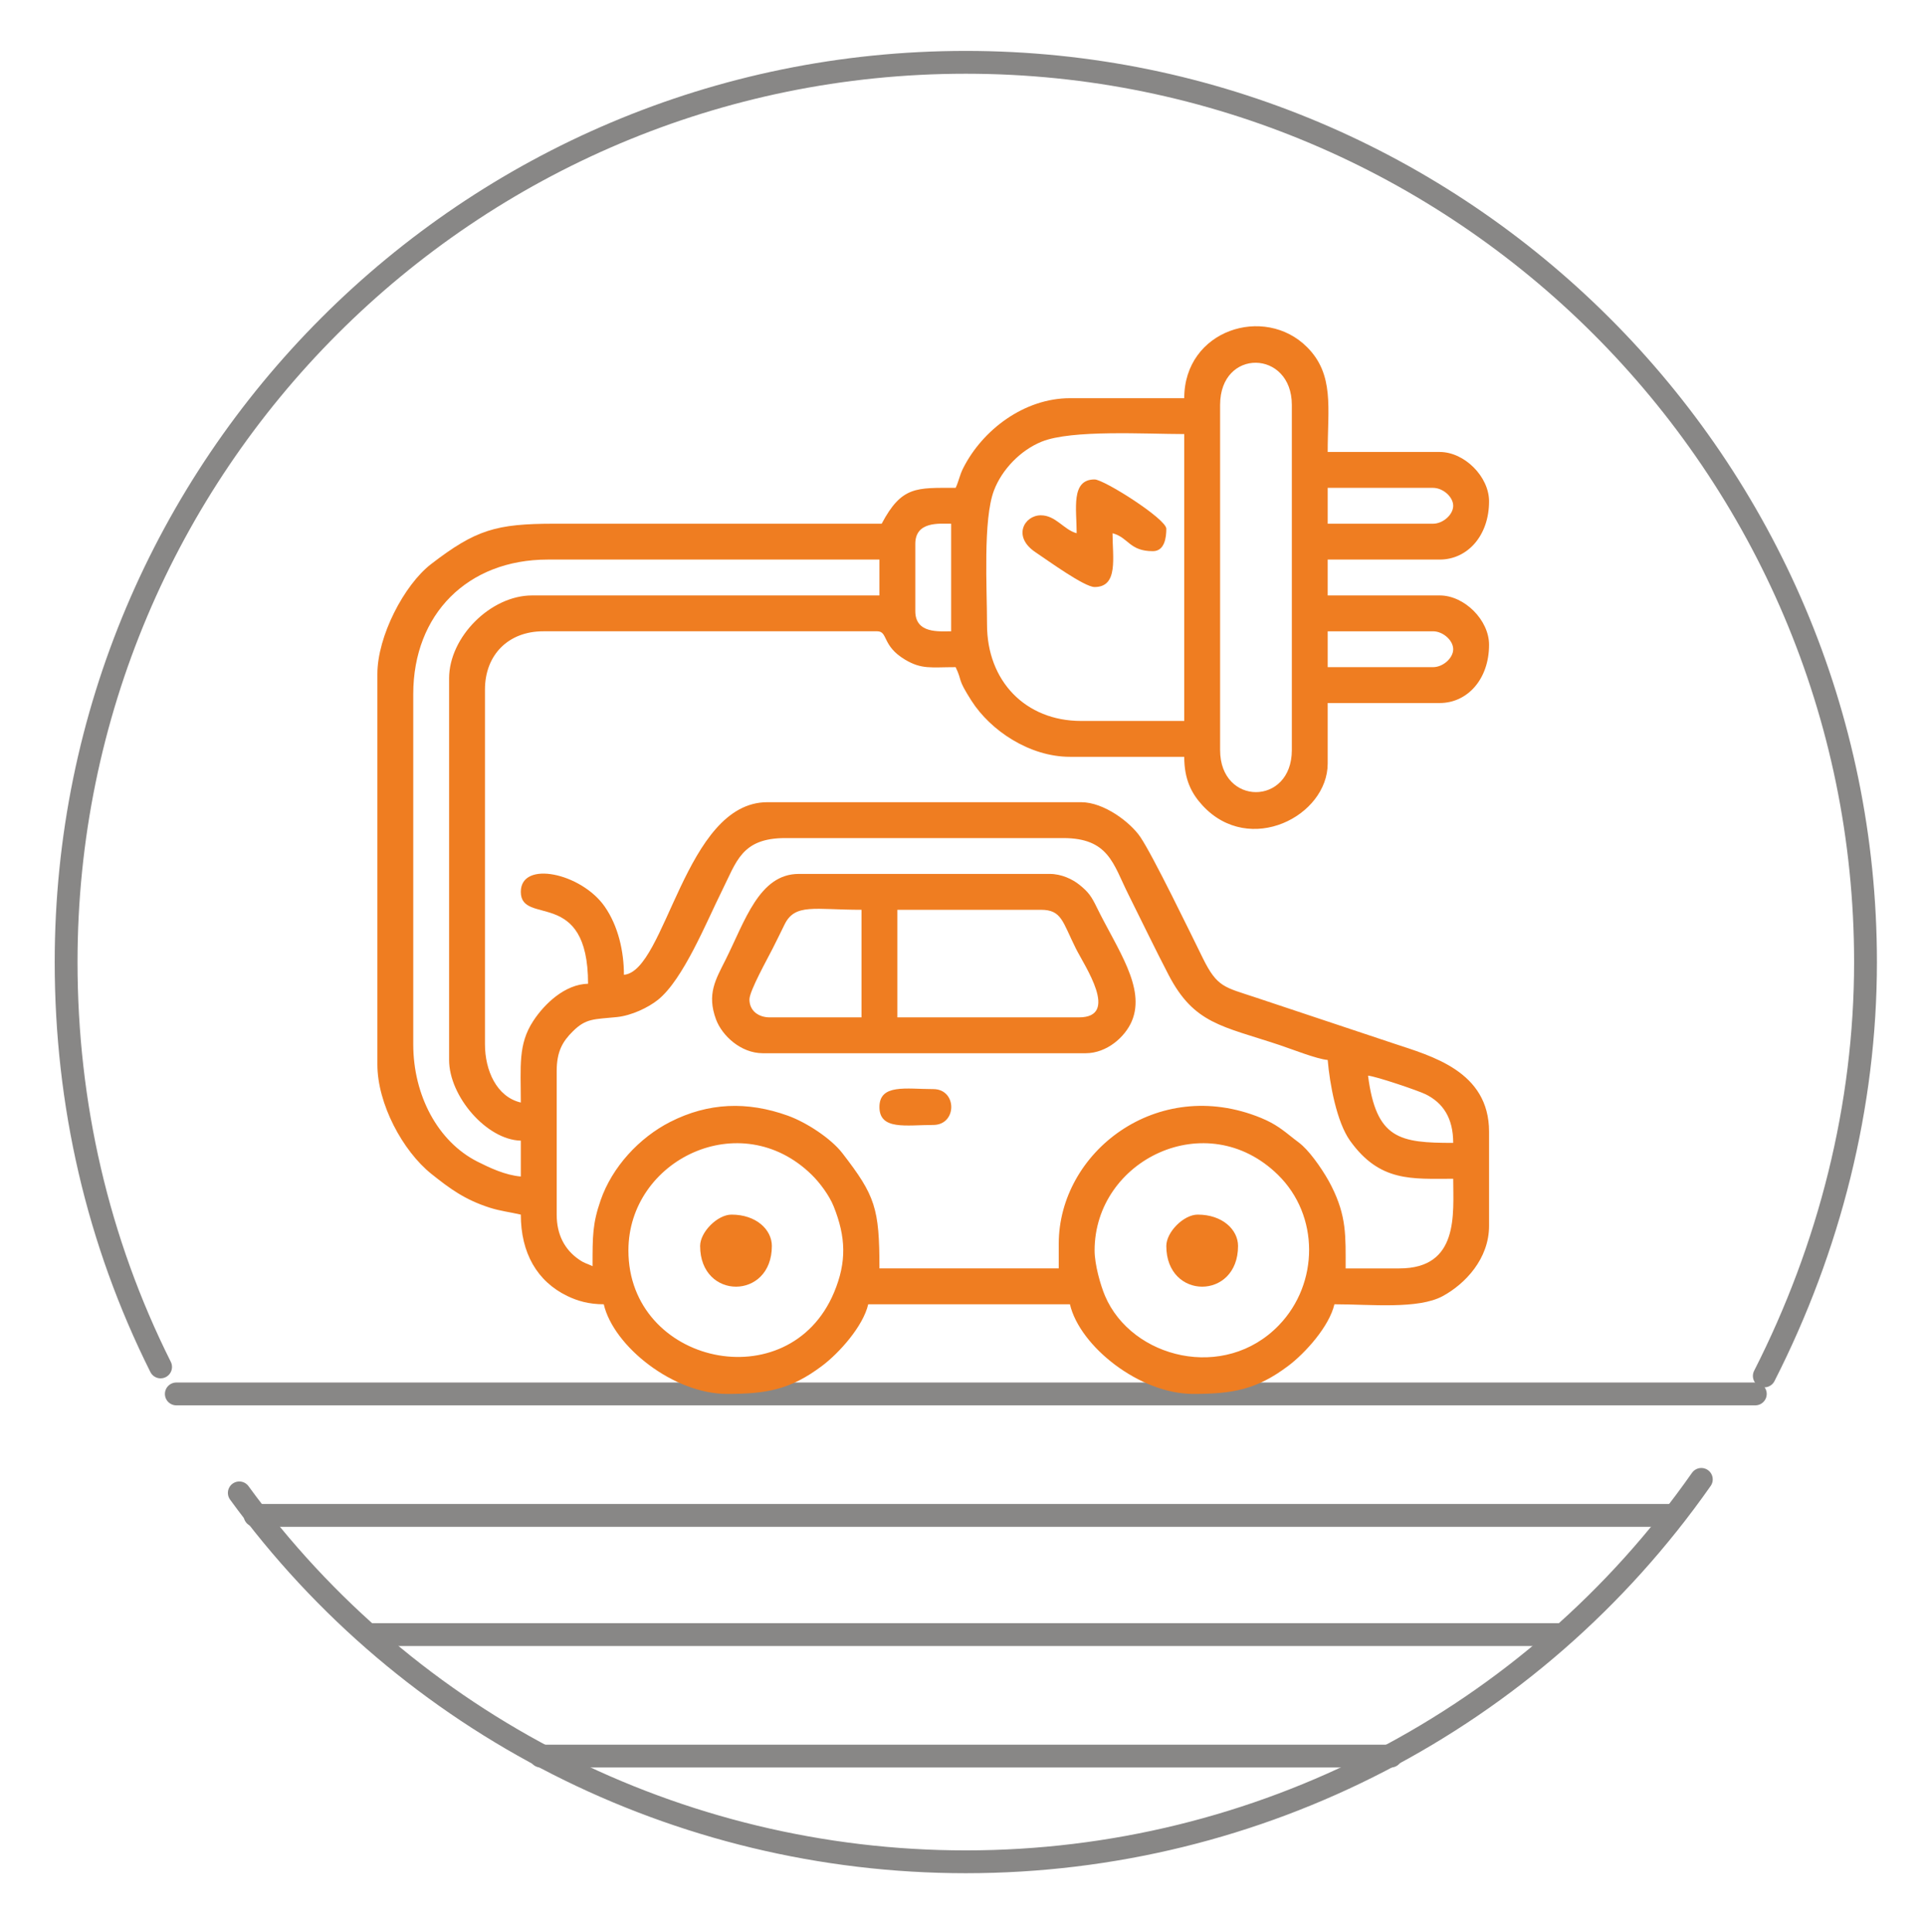
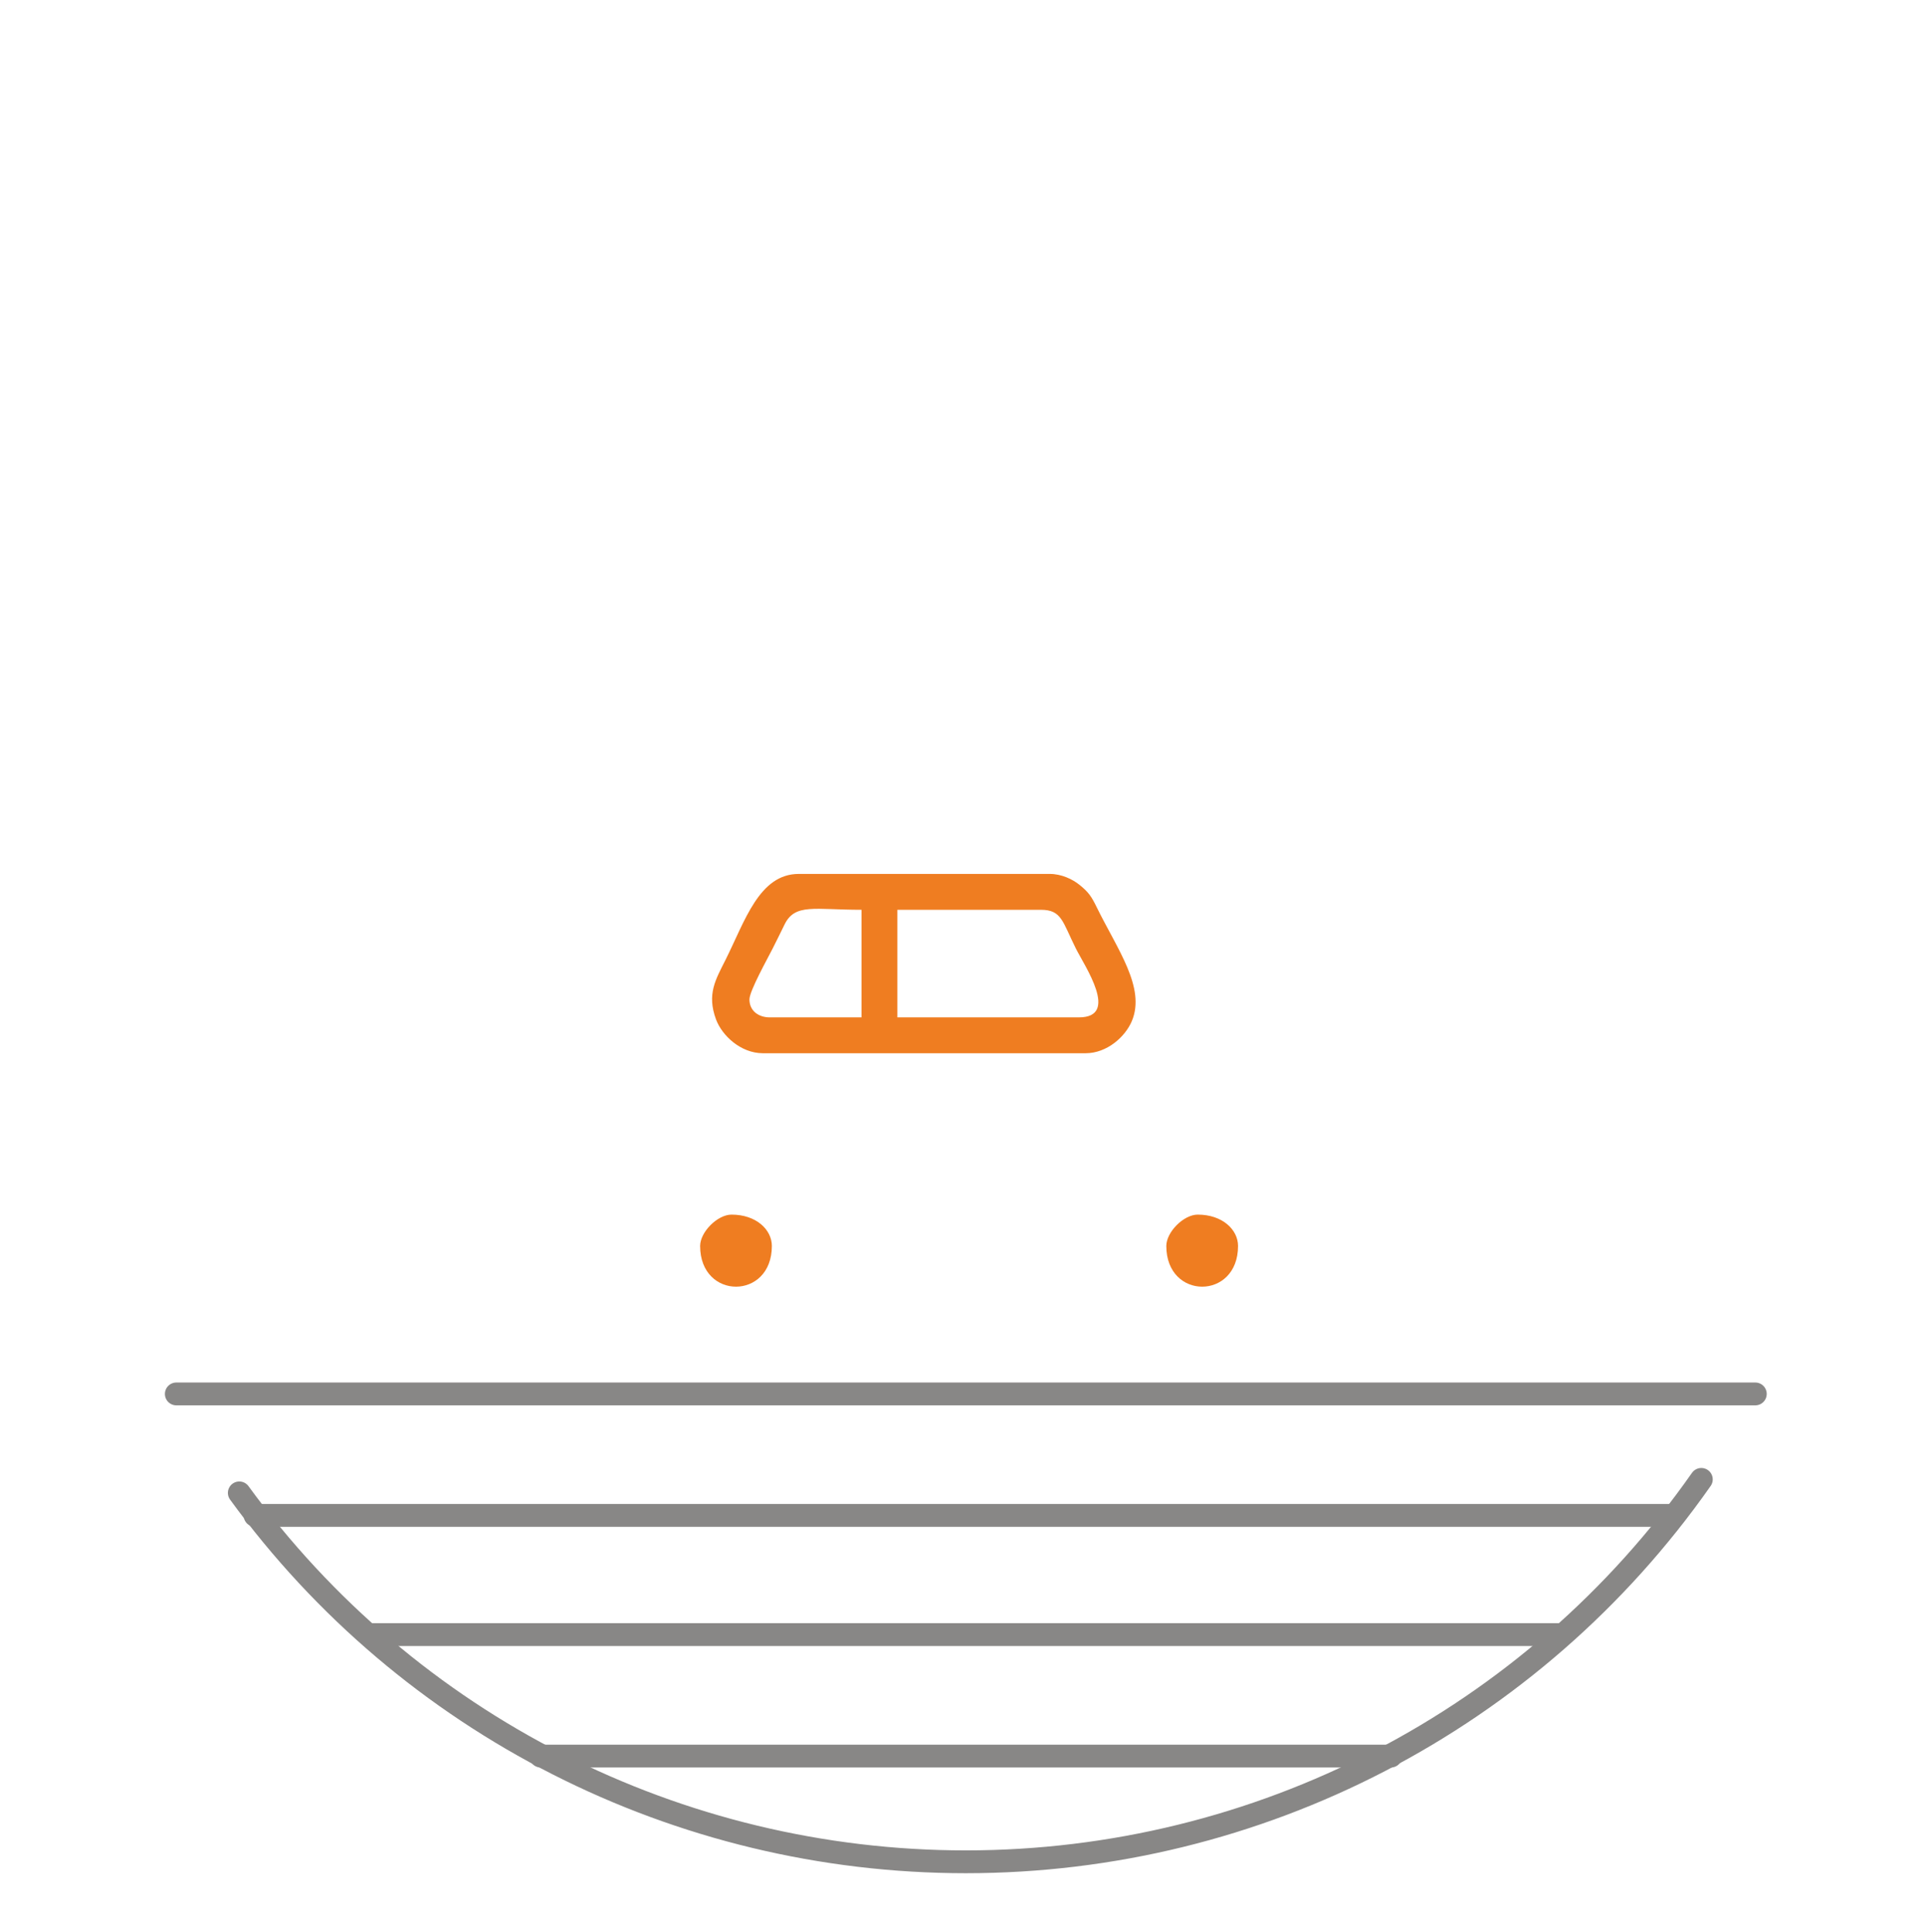
<svg xmlns="http://www.w3.org/2000/svg" xmlns:ns1="http://www.serif.com/" width="100%" height="100%" viewBox="0 0 264 265" version="1.1" xml:space="preserve" style="fill-rule:evenodd;clip-rule:evenodd;stroke-linecap:round;stroke-linejoin:round;stroke-miterlimit:22.926;">
  <g id="_4" ns1:id="4">
    <path d="M24.181,191.16l216.547,0" style="fill:none;fill-rule:nonzero;stroke:#888786;stroke-width:3.13px;" />
    <path d="M34.977,207.817l194.646,0" style="fill:none;fill-rule:nonzero;stroke:#888786;stroke-width:3.13px;" />
    <path d="M50.711,224.167l163.487,0" style="fill:none;fill-rule:nonzero;stroke:#888786;stroke-width:3.13px;" />
    <path d="M74.154,240.824l116.6,0" style="fill:none;fill-rule:nonzero;stroke:#888786;stroke-width:3.13px;" />
-     <path d="M22.024,187.459c-8.64,-17.275 -12.957,-36.09 -12.957,-55.525c-0,-68.171 55.216,-123.388 123.388,-123.388c67.862,0 123.387,55.217 123.387,123.388c0,19.742 -4.935,39.176 -13.88,56.759" style="fill:none;fill-rule:nonzero;stroke:#888786;stroke-width:3.13px;" />
    <path d="M233.324,202.881c-23.135,33.008 -60.767,52.442 -100.869,52.442c-39.484,-0 -76.501,-18.817 -99.637,-50.591" style="fill:none;fill-rule:nonzero;stroke:#888786;stroke-width:3.13px;" />
-     <path d="M150.116,171.489c0,-12.419 15.367,-19.943 25.138,-10.384c5.72,5.595 5.643,14.901 0.155,20.614c-7.47,7.778 -20.194,4.57 -23.855,-3.985c-0.63,-1.477 -1.438,-4.323 -1.438,-6.245Zm-63.934,-0c-0,-12.419 15.366,-19.943 25.136,-10.384c1.083,1.059 2.406,2.812 3.022,4.356c1.664,4.175 1.804,7.587 0.041,11.787c-6.175,14.716 -28.199,9.875 -28.199,-5.759Zm-4.92,2.151c-0.858,-0.414 -1.052,-0.356 -1.856,-0.91c-1.977,-1.36 -3.06,-3.429 -3.06,-6.16l-0,-19.673c-0,-2.701 0.813,-4.076 2.218,-5.466c1.821,-1.806 2.892,-1.631 6.041,-1.952c2.012,-0.206 4.305,-1.306 5.626,-2.365c3.492,-2.793 6.706,-10.803 8.758,-14.909c2.017,-4.036 2.704,-7.274 8.709,-7.274l38.115,-0c6.249,-0 6.852,3.561 8.914,7.684c1.837,3.672 3.639,7.433 5.529,11.069c3.511,6.759 7.366,7.01 15.256,9.64c1.632,0.545 5.074,1.912 6.572,2.038c0.271,3.275 1.234,8.519 3.065,11.073c4.085,5.701 8.467,5.216 14.147,5.216c-0,4.818 0.84,12.296 -7.376,12.296l-7.376,-0c0,-4.503 0.139,-7.131 -1.941,-11.278c-0.888,-1.773 -2.616,-4.316 -3.971,-5.558c-0.439,-0.402 -0.748,-0.595 -1.198,-0.953c-1.481,-1.177 -2.501,-2.034 -4.519,-2.859c-14.247,-5.822 -27.716,4.736 -27.716,17.267l0,3.381l-24.592,-0c0,-8.273 -0.568,-9.959 -5.089,-15.81c-1.567,-2.026 -4.932,-4.223 -7.469,-5.135c-5.579,-2.008 -10.922,-1.798 -16.137,0.854c-4.267,2.174 -7.971,6.201 -9.542,10.745c-1.113,3.217 -1.108,4.892 -1.108,9.039Zm106.355,-26.127c1.106,0.092 6.873,2.048 7.896,2.553c2.383,1.18 3.783,3.246 3.783,6.668c-7.342,-0 -10.562,-0.503 -11.679,-9.221Zm-20.288,-44.646l0,-47.337c0,-7.837 9.837,-7.584 9.837,-0l-0,47.337c-0,7.685 -9.837,7.685 -9.837,-0Zm29.202,-11.374l-14.447,0l-0,-4.918l14.447,-0c1.371,-0 2.765,1.246 2.765,2.459c-0,1.215 -1.394,2.459 -2.765,2.459Zm-61.168,-5.841c-0,-5.022 -0.569,-14.41 0.958,-18.406c1.098,-2.876 3.645,-5.509 6.538,-6.679c4.127,-1.668 14.27,-1.041 19.552,-1.041l0,39.345l-14.139,0c-7.644,0 -12.909,-5.482 -12.909,-13.219Zm-9.836,-1.843l-0,-9.221c-0,-3.123 3.29,-2.767 4.918,-2.767l-0,14.754c-1.628,-0 -4.918,0.354 -4.918,-2.766Zm-63.936,9.221l0,52.332c0,4.978 5.148,10.959 9.836,11.064l0,4.918c-2.131,-0.178 -4.29,-1.204 -5.95,-2.04c-5.432,-2.748 -8.803,-9.09 -8.803,-16.094l0,-48.027c0,-10.967 7.478,-18.444 18.442,-18.444l45.491,-0l0,4.919l-47.642,0c-5.67,0 -11.374,5.701 -11.374,11.372Zm134.94,-21.209l-14.447,-0l-0,-4.917l14.447,-0c1.371,-0 2.765,1.243 2.765,2.457c-0,1.215 -1.394,2.46 -2.765,2.46Zm-34.12,-17.213l-15.677,0c-6.239,0 -11.989,4.316 -14.656,9.625c-0.478,0.952 -0.6,1.797 -1.018,2.671c-5.368,-0 -7.393,-0.28 -10.144,4.917l-44.877,-0c-8.012,-0 -10.776,0.816 -16.909,5.53c-3.727,2.865 -7.374,9.937 -7.374,15.065l0,53.559c0,5.387 3.457,11.857 7.418,15.021c2.535,2.025 4.583,3.53 7.981,4.62c1.439,0.461 2.783,0.608 4.272,0.954c0,5.246 2.222,9.147 6.365,11.155c1.433,0.694 2.997,1.139 5.01,1.139c1.345,5.774 9.556,12.296 16.905,12.296c5.482,0 8.734,-0.61 13.047,-3.857c2.294,-1.726 5.605,-5.378 6.318,-8.439l27.662,-0c1.347,5.774 9.56,12.296 16.907,12.296c5.483,0 8.734,-0.61 13.048,-3.857c2.293,-1.726 5.605,-5.378 6.317,-8.439c4.95,-0 11.471,0.718 14.861,-1.122c3.067,-1.666 6.348,-5.107 6.348,-9.636l0,-12.909c0,-8.308 -7.921,-10.377 -13.101,-12.103c-6.418,-2.141 -12.643,-4.214 -18.905,-6.301c-4.287,-1.428 -5.265,-1.377 -7.236,-5.367c-1.731,-3.504 -6.823,-14.034 -8.575,-16.629c-1.363,-2.021 -4.991,-4.784 -8.126,-4.784l-43.033,-0c-11.328,-0 -13.909,23.188 -19.672,23.668c0,-3.201 -0.78,-6.69 -2.635,-9.353c-3.199,-4.597 -11.505,-6.395 -11.505,-2.021c0,4.725 9.222,-0.729 9.222,12.602c-3.171,0.071 -5.971,2.747 -7.509,5.094c-2.108,3.215 -1.713,6.168 -1.713,11.197c-3.323,-0.775 -4.917,-4.413 -4.917,-7.99l0,-48.644c0,-4.769 3.22,-7.991 7.992,-7.991l45.8,-0c1.507,-0 0.618,1.97 3.805,3.877c2.303,1.38 3.579,1.041 6.953,1.041c0.983,2.051 0.129,1.404 2.165,4.596c2.628,4.117 7.985,7.699 13.509,7.699l15.677,0c0,3.109 0.995,5.039 2.528,6.693c6.451,6.96 17.145,1.419 17.145,-5.77l-0,-8.299l15.368,0c3.762,0 6.763,-3.231 6.763,-7.992c0,-3.383 -3.381,-6.762 -6.763,-6.762l-15.368,0l-0,-4.919l15.368,-0c3.762,-0 6.763,-3.231 6.763,-7.99c0,-3.383 -3.381,-6.765 -6.763,-6.765l-15.368,0c-0,-6.023 0.934,-10.617 -2.83,-14.381c-5.847,-5.846 -16.843,-2.354 -16.843,7.005" style="fill:#ef7d21;" />
    <path d="M147.964,139.52l-24.897,0l0,-14.753l19.673,-0c2.877,-0 2.955,1.607 4.815,5.327c1.203,2.405 6.029,9.426 0.409,9.426Zm-45.183,-2.459c0,-1.175 2.53,-5.675 3.176,-6.967c0.607,-1.214 1.032,-2.055 1.629,-3.288c1.436,-2.962 4.084,-2.039 10.563,-2.039l0,14.753l-12.602,0c-1.487,0 -2.766,-0.873 -2.766,-2.459Zm1.843,7.377l44.264,0c2.924,0 5.431,-2.251 6.34,-4.417c1.92,-4.577 -1.999,-9.846 -4.801,-15.565c-0.731,-1.492 -1.11,-2.092 -2.405,-3.128c-0.946,-0.759 -2.45,-1.48 -4.054,-1.48l-34.425,-0c-5.431,-0 -7.382,6.475 -10.041,11.782c-1.35,2.697 -2.593,4.688 -1.305,8.171c0.814,2.197 3.376,4.637 6.427,4.637" style="fill:#ef7d21;" />
-     <path d="M147.657,73.127c-1.776,-0.475 -2.86,-2.459 -4.917,-2.459c-2.264,-0 -3.925,2.921 -0.749,5.051c1.769,1.186 6.733,4.785 8.125,4.785c3.294,-0 2.459,-4.058 2.459,-7.377c2.221,0.592 2.292,2.459 5.534,2.459c1.63,0 1.843,-1.915 1.843,-3.075c0,-1.341 -8.546,-6.761 -9.836,-6.761c-3.293,-0 -2.459,4.057 -2.459,7.377" style="fill:#ef7d21;" />
    <path d="M96.018,170.873c-0,7.438 9.836,7.438 9.836,-0c0,-2.229 -2.132,-4.303 -5.532,-4.303c-1.919,-0 -4.304,2.383 -4.304,4.303" style="fill:#ef7d21;" />
    <path d="M159.952,170.873c0,7.438 9.837,7.438 9.837,-0c-0,-2.229 -2.132,-4.303 -5.533,-4.303c-1.919,-0 -4.304,2.383 -4.304,4.303" style="fill:#ef7d21;" />
-     <path d="M120.609,151.816c-0,3.214 3.682,2.458 7.377,2.458c3.298,0 3.298,-4.918 -0,-4.918c-3.695,0 -7.377,-0.755 -7.377,2.46" style="fill:#ef7d21;" />
  </g>
</svg>